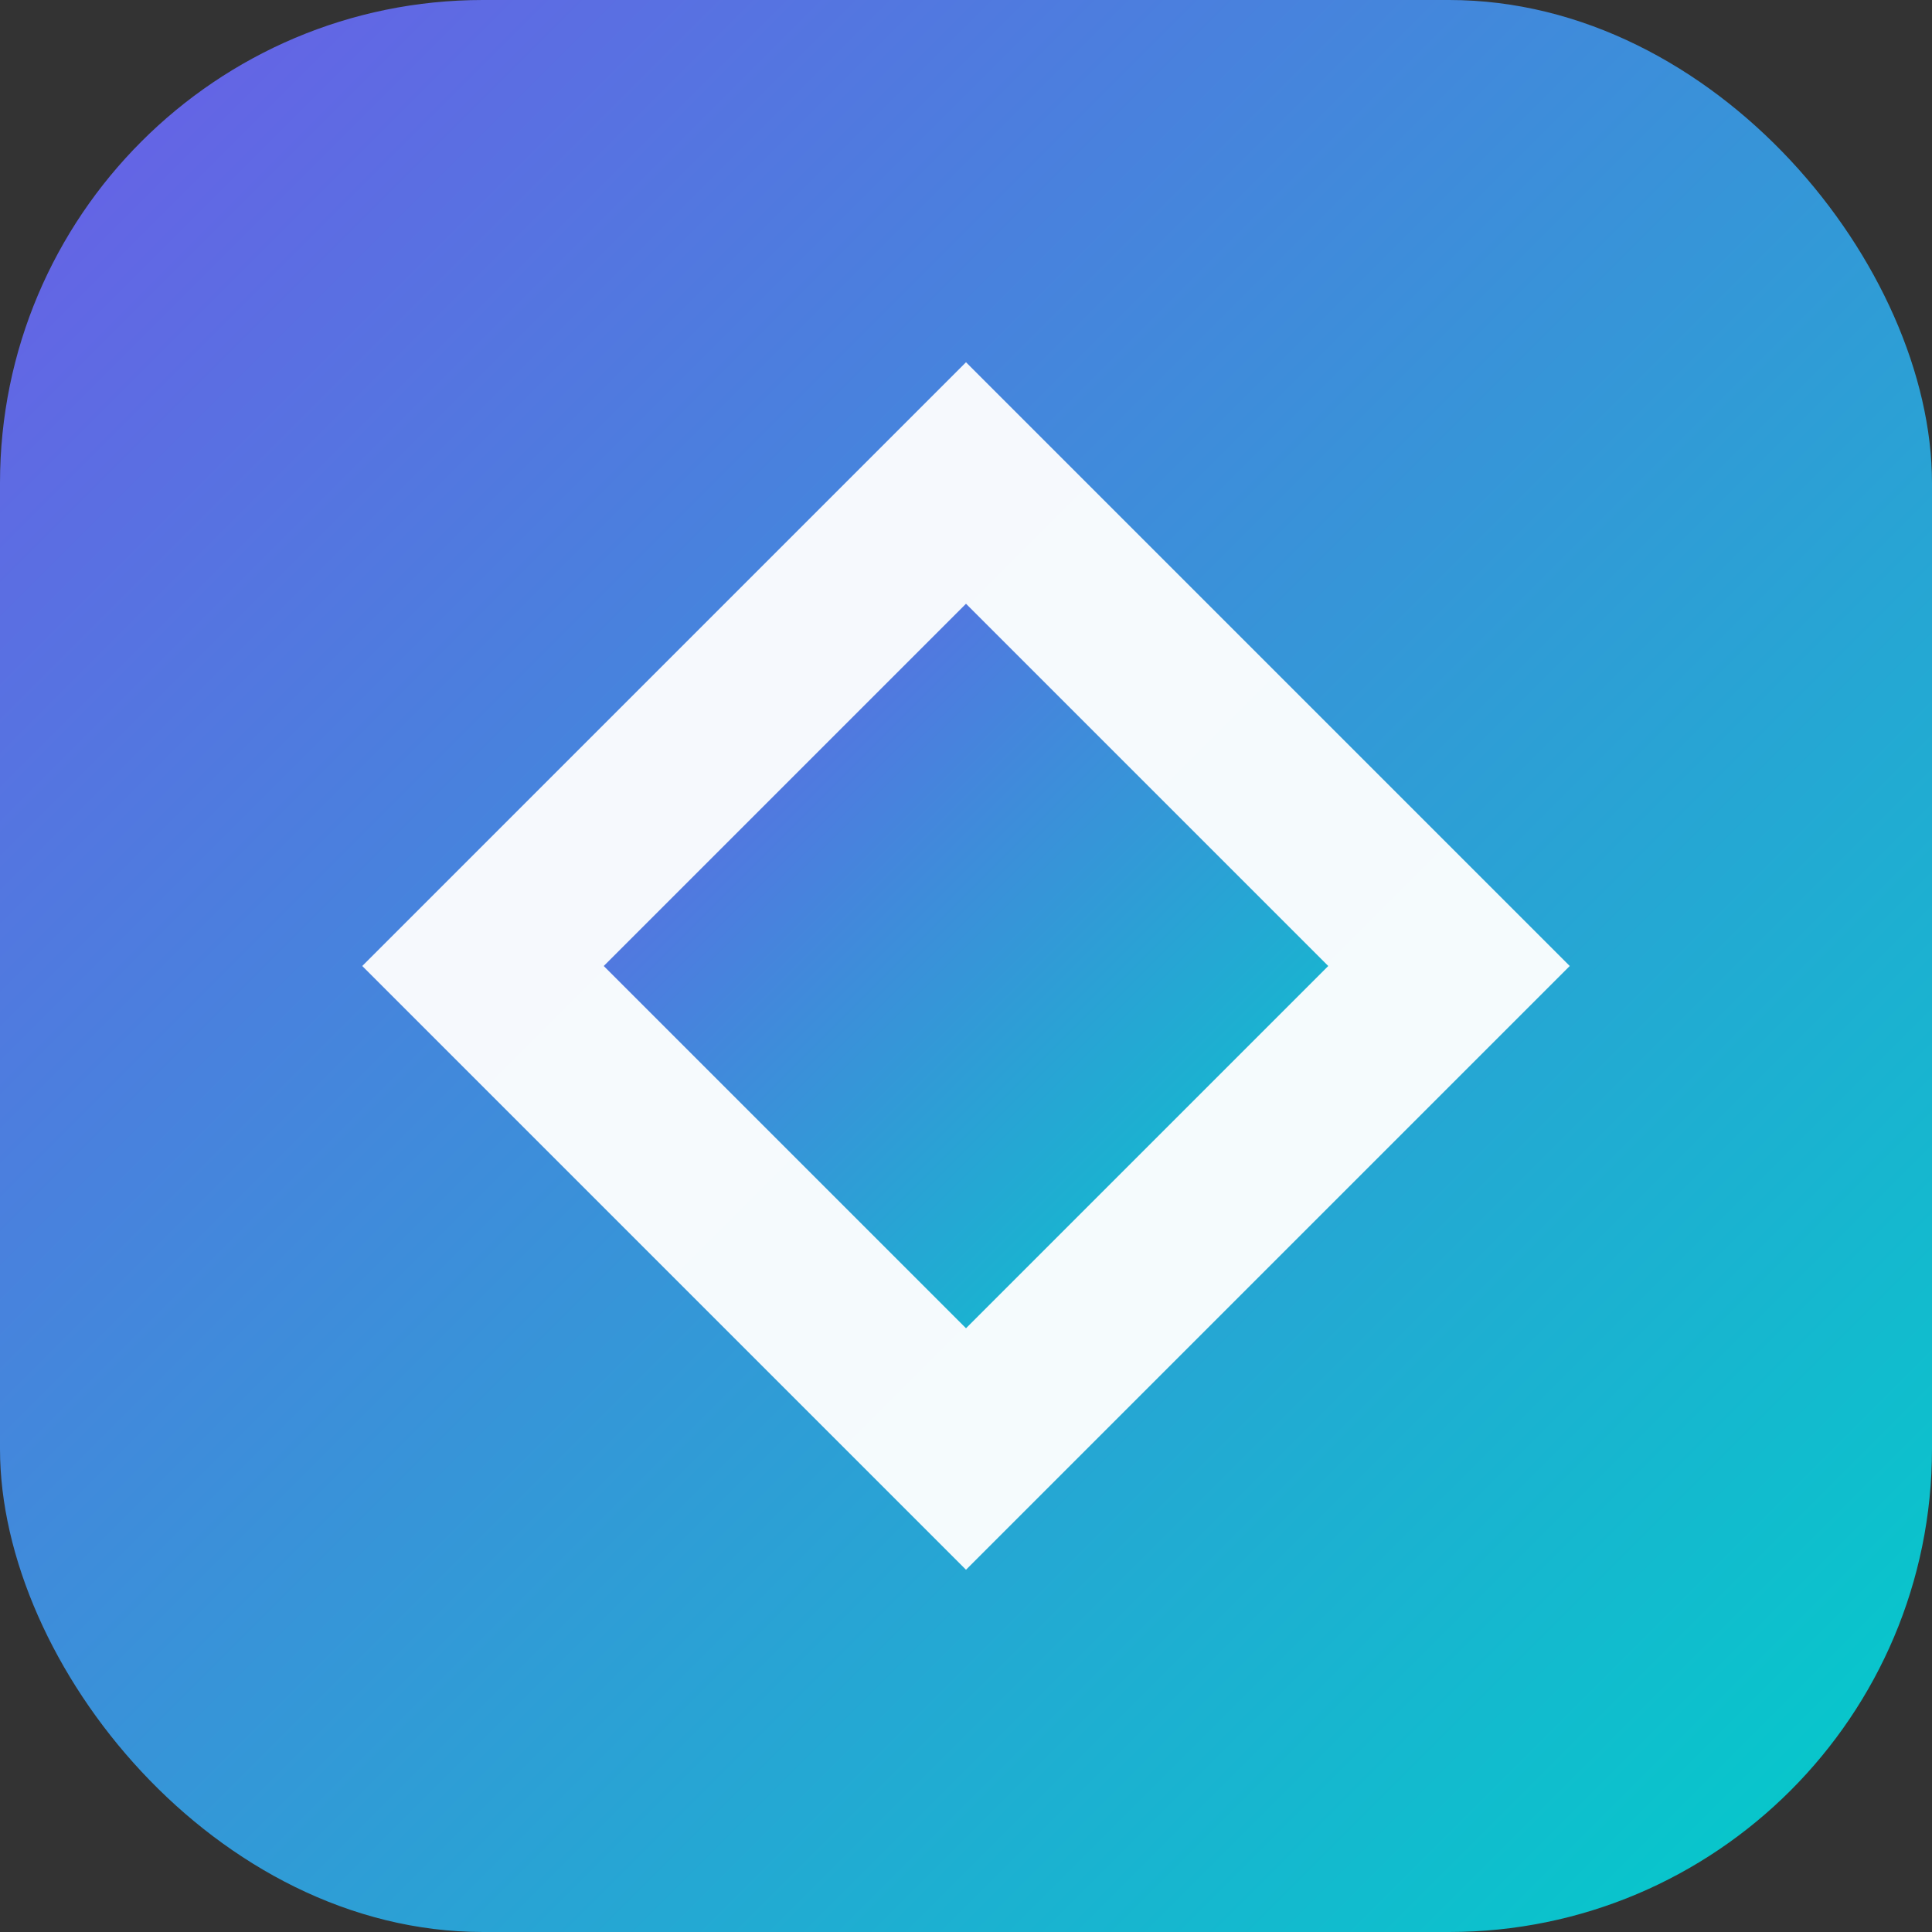
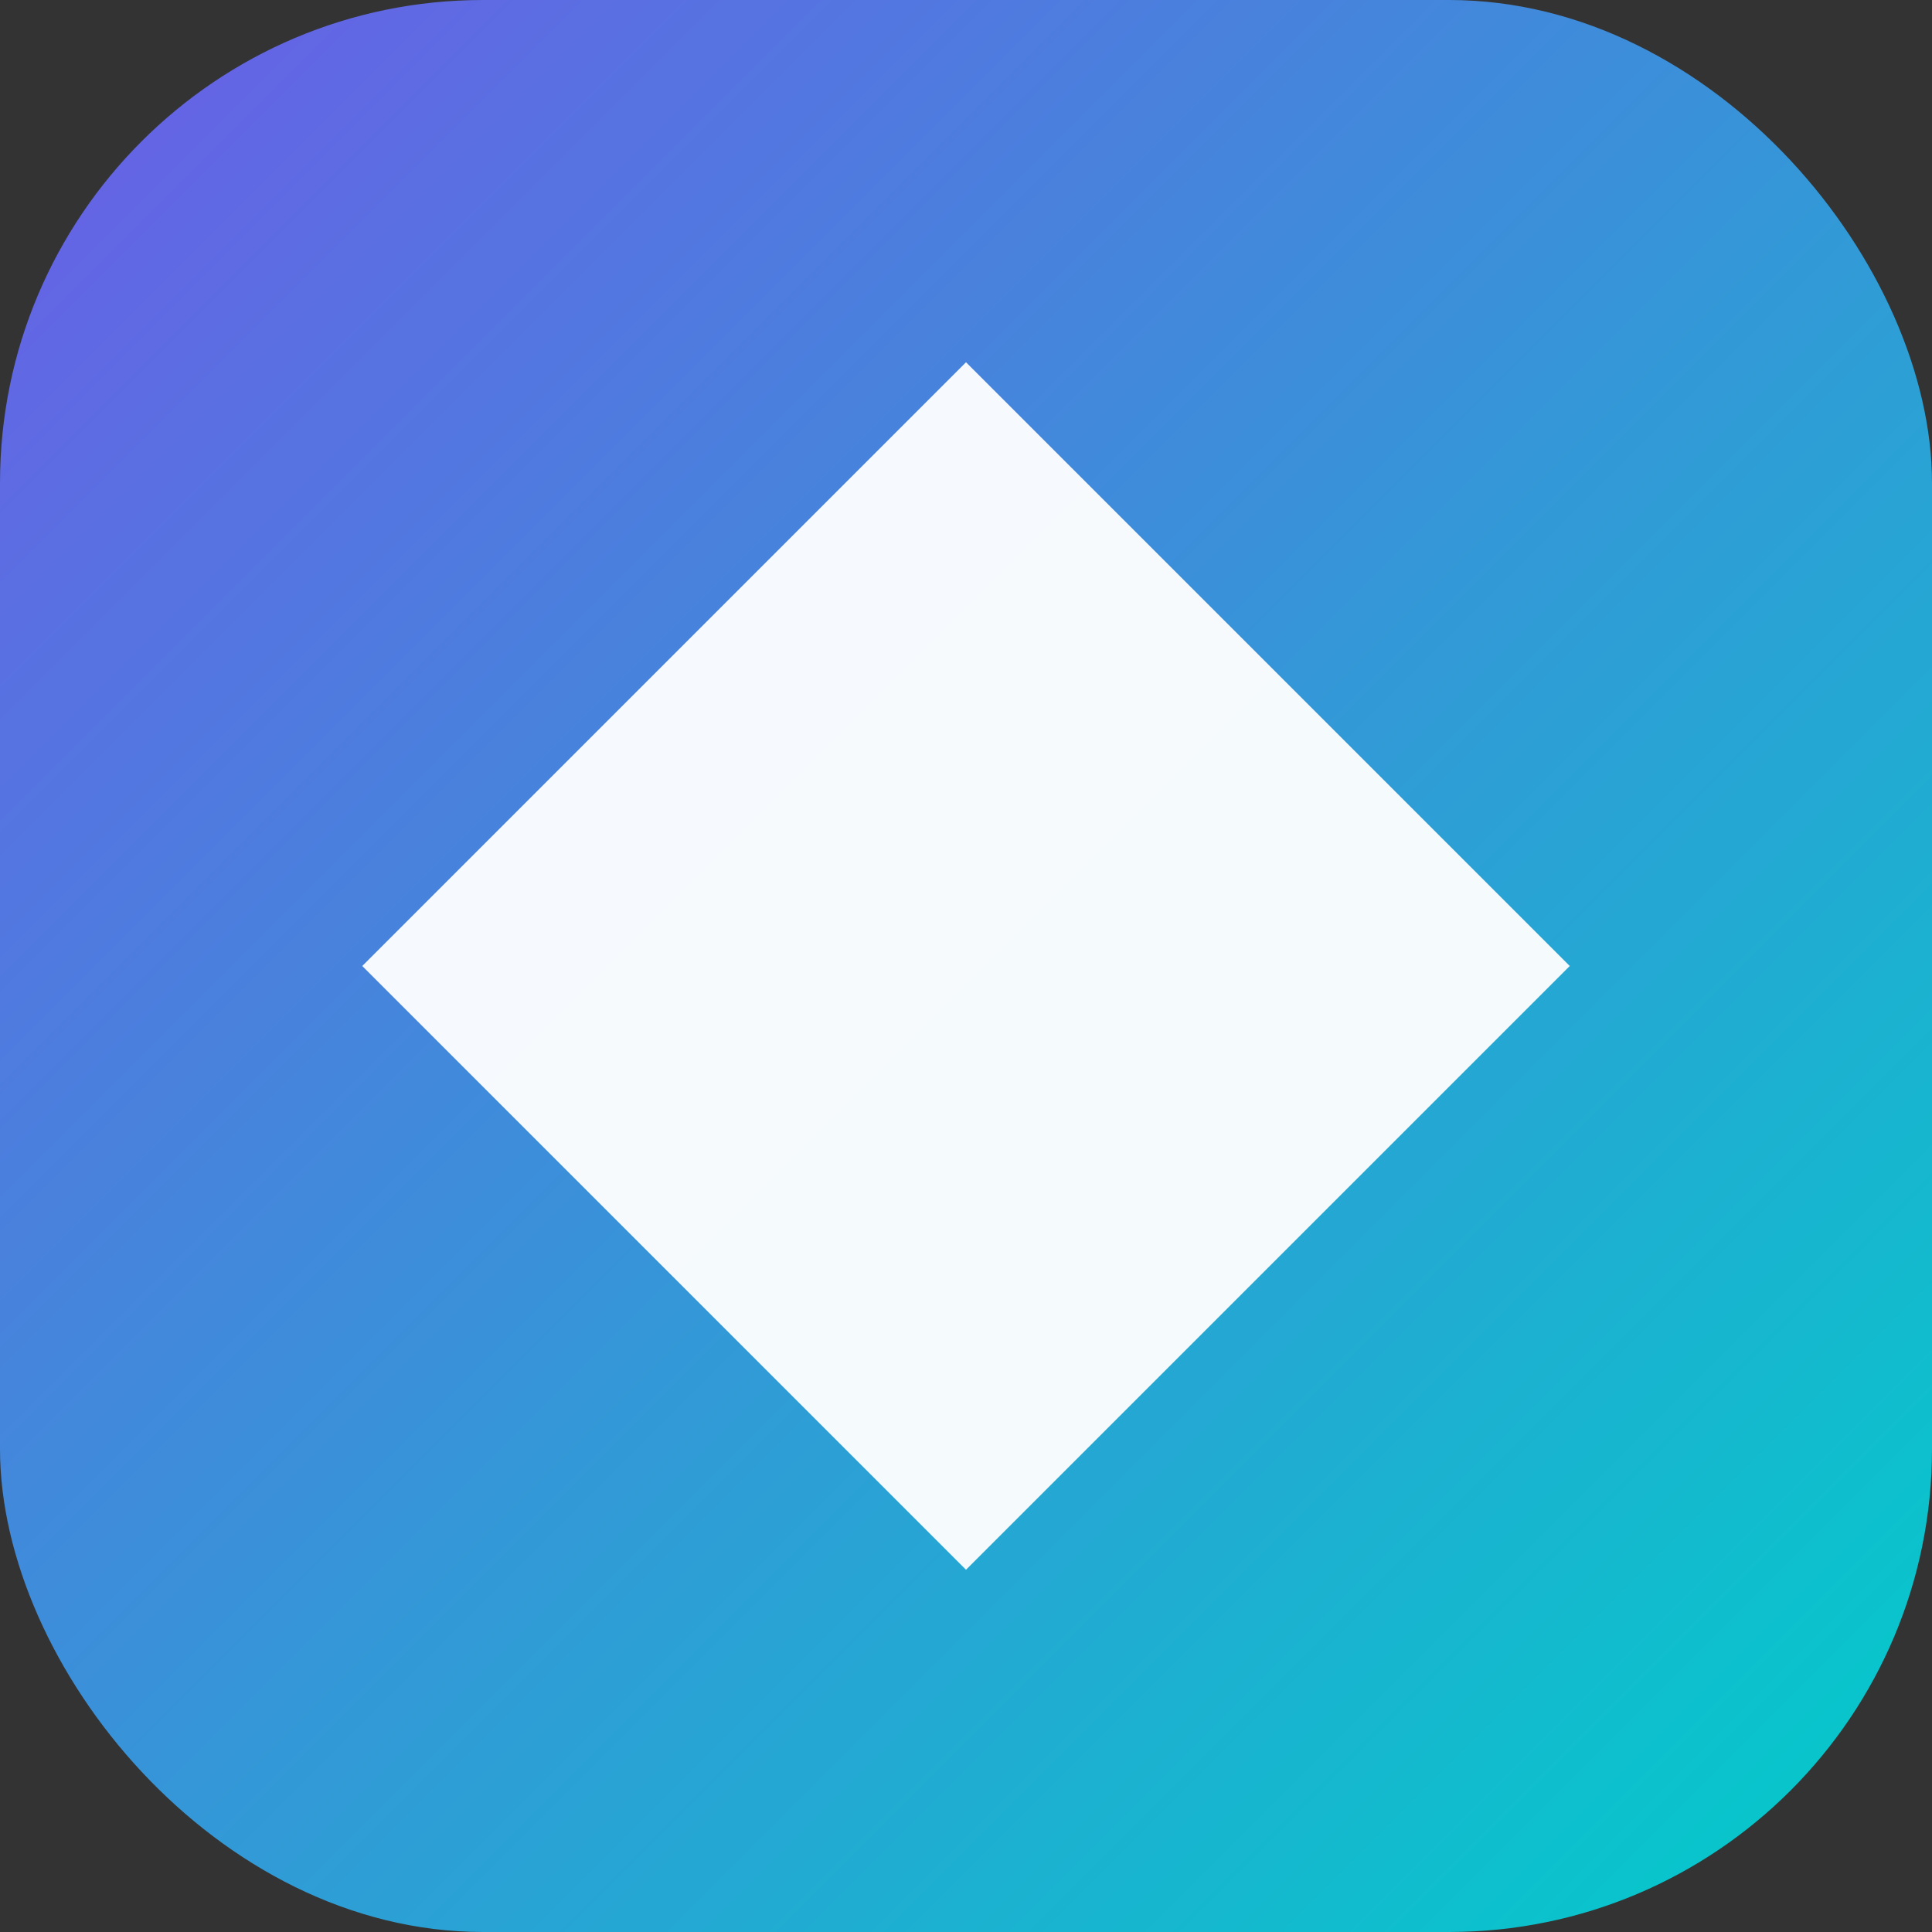
<svg xmlns="http://www.w3.org/2000/svg" viewBox="0 0 32 32">
  <rect x="0" y="0" width="32" height="32" fill="#333333" stroke="none" />
  <defs>
    <linearGradient id="grad" x1="0%" y1="0%" x2="100%" y2="100%">
      <stop offset="0%" style="stop-color:#6c5ce7" />
      <stop offset="100%" style="stop-color:#00cec9" />
    </linearGradient>
  </defs>
  <rect width="32" height="32" rx="8" fill="url(#grad)" />
  <path d="M16 6 L26 16 L16 26 L6 16 Z" fill="white" opacity="0.95" />
-   <path d="M16 10 L22 16 L16 22 L10 16 Z" fill="url(#grad)" />
</svg>